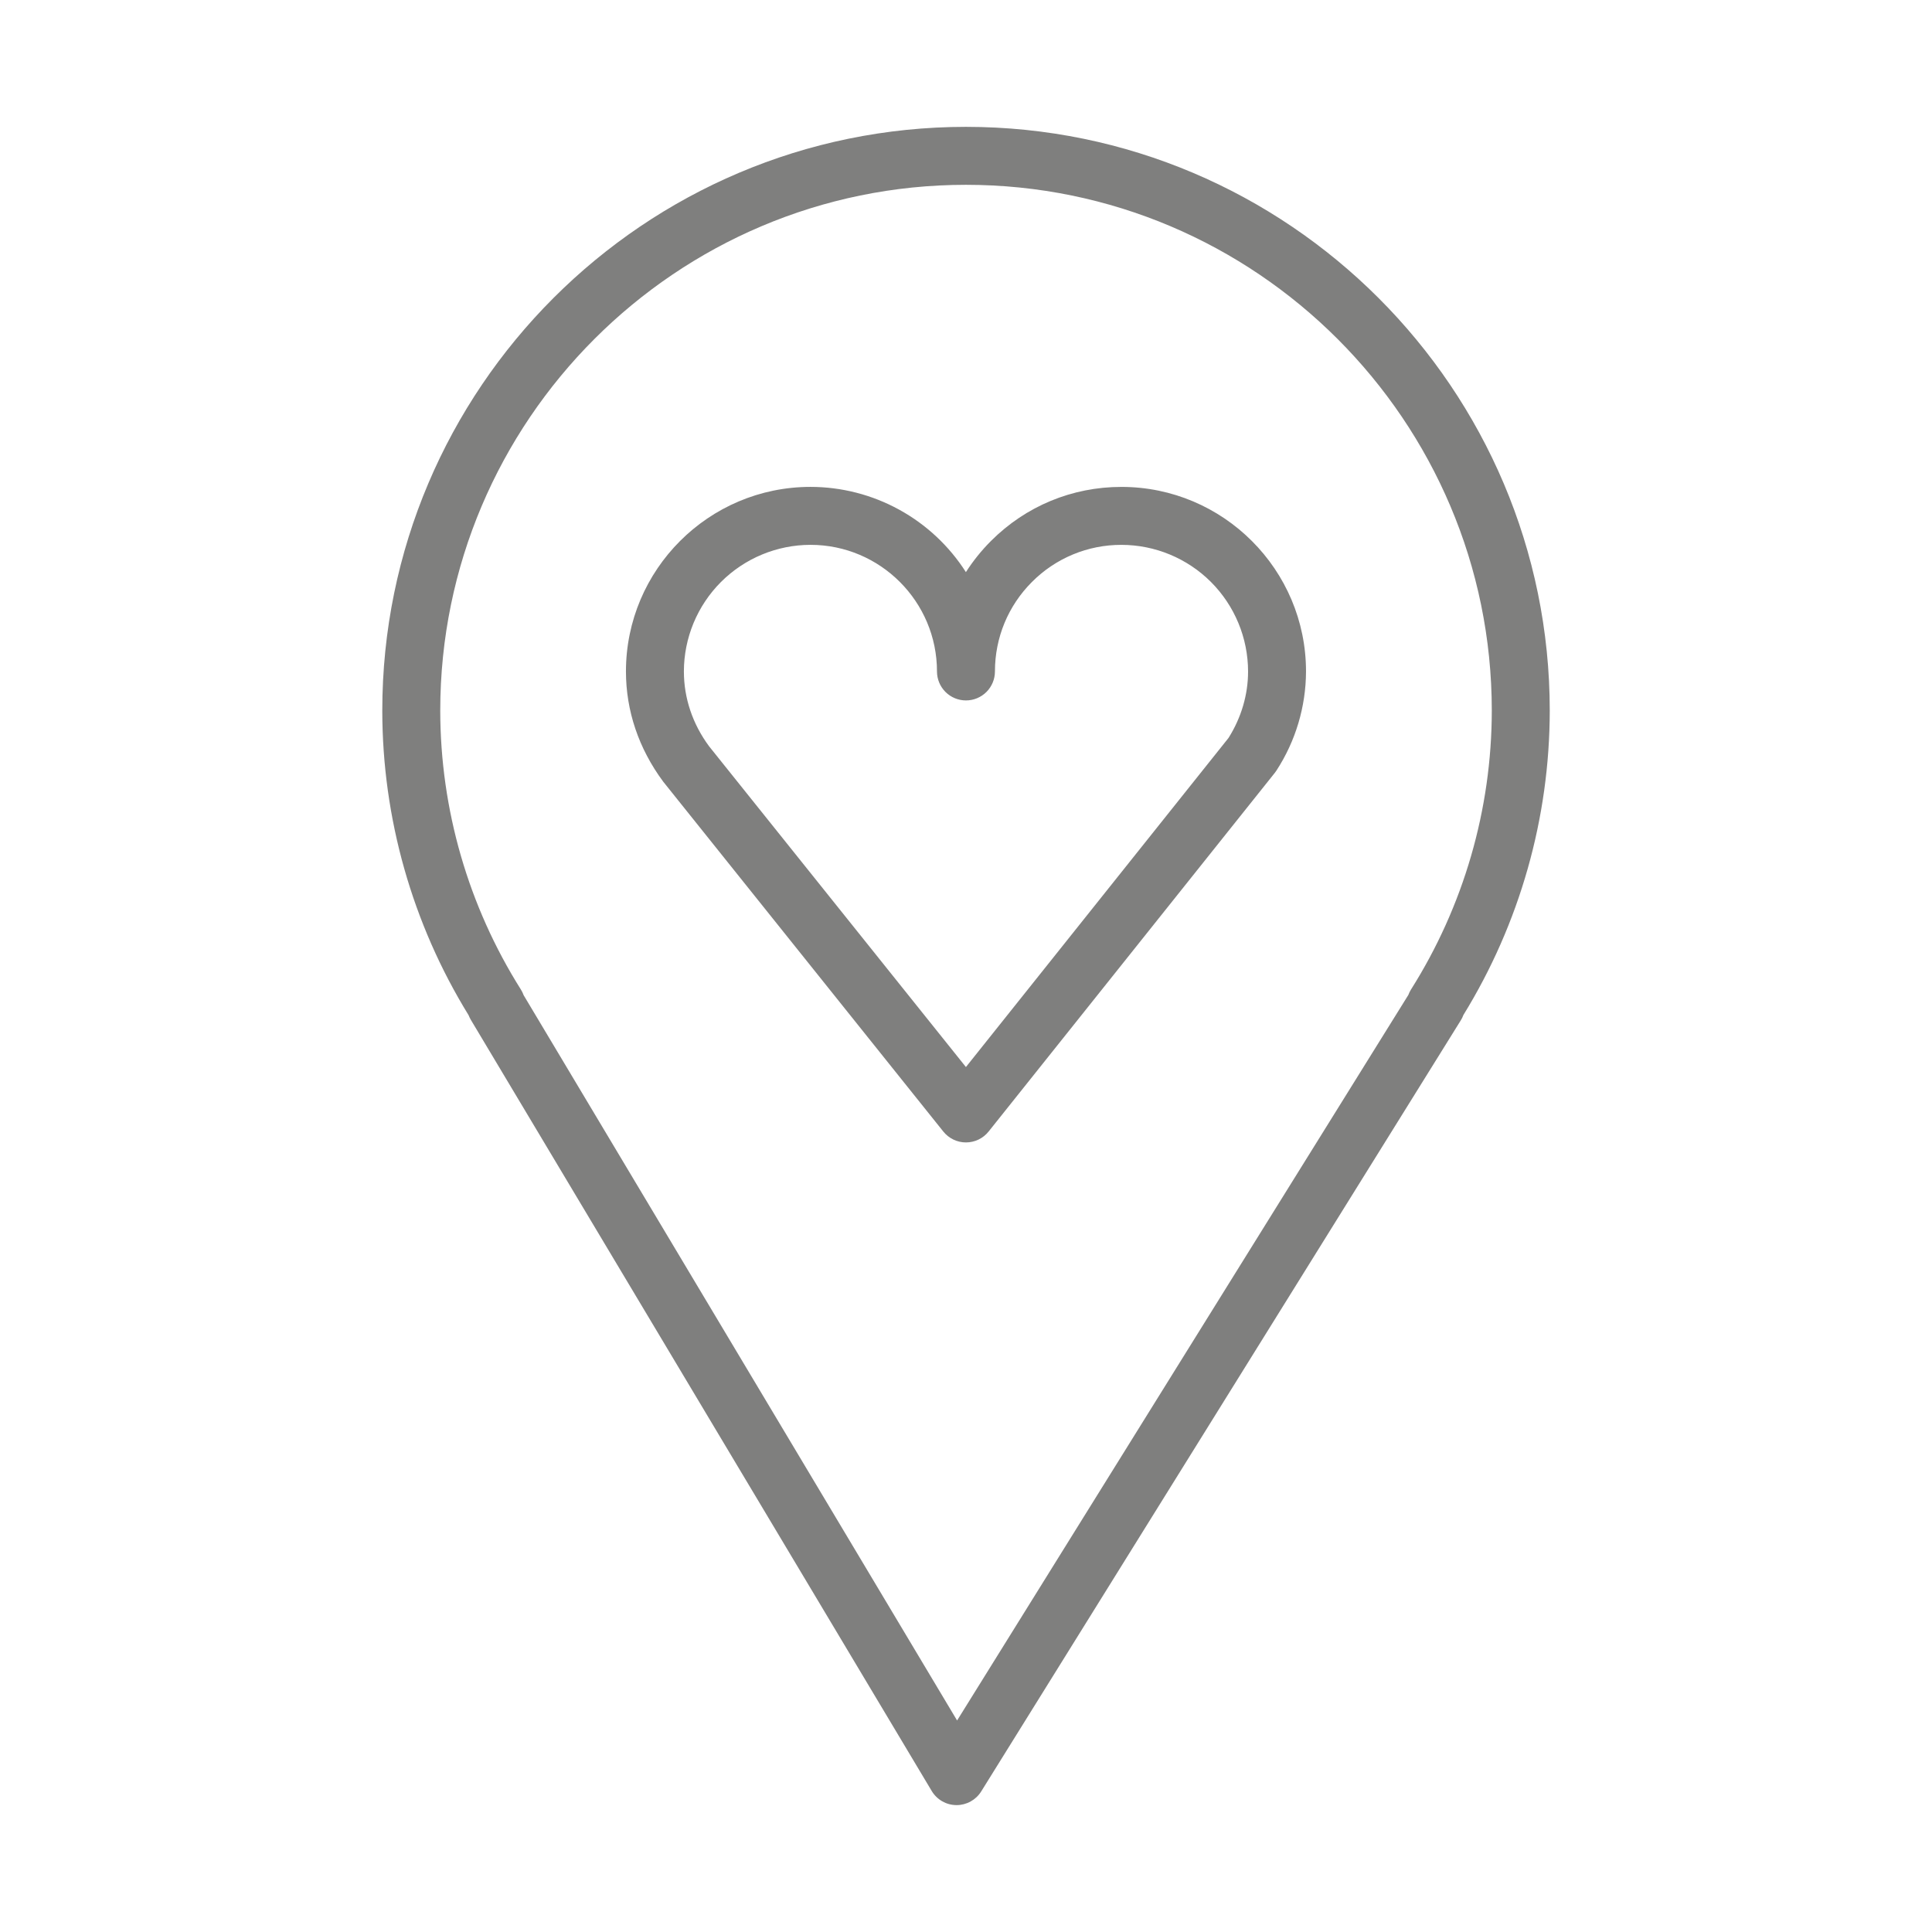
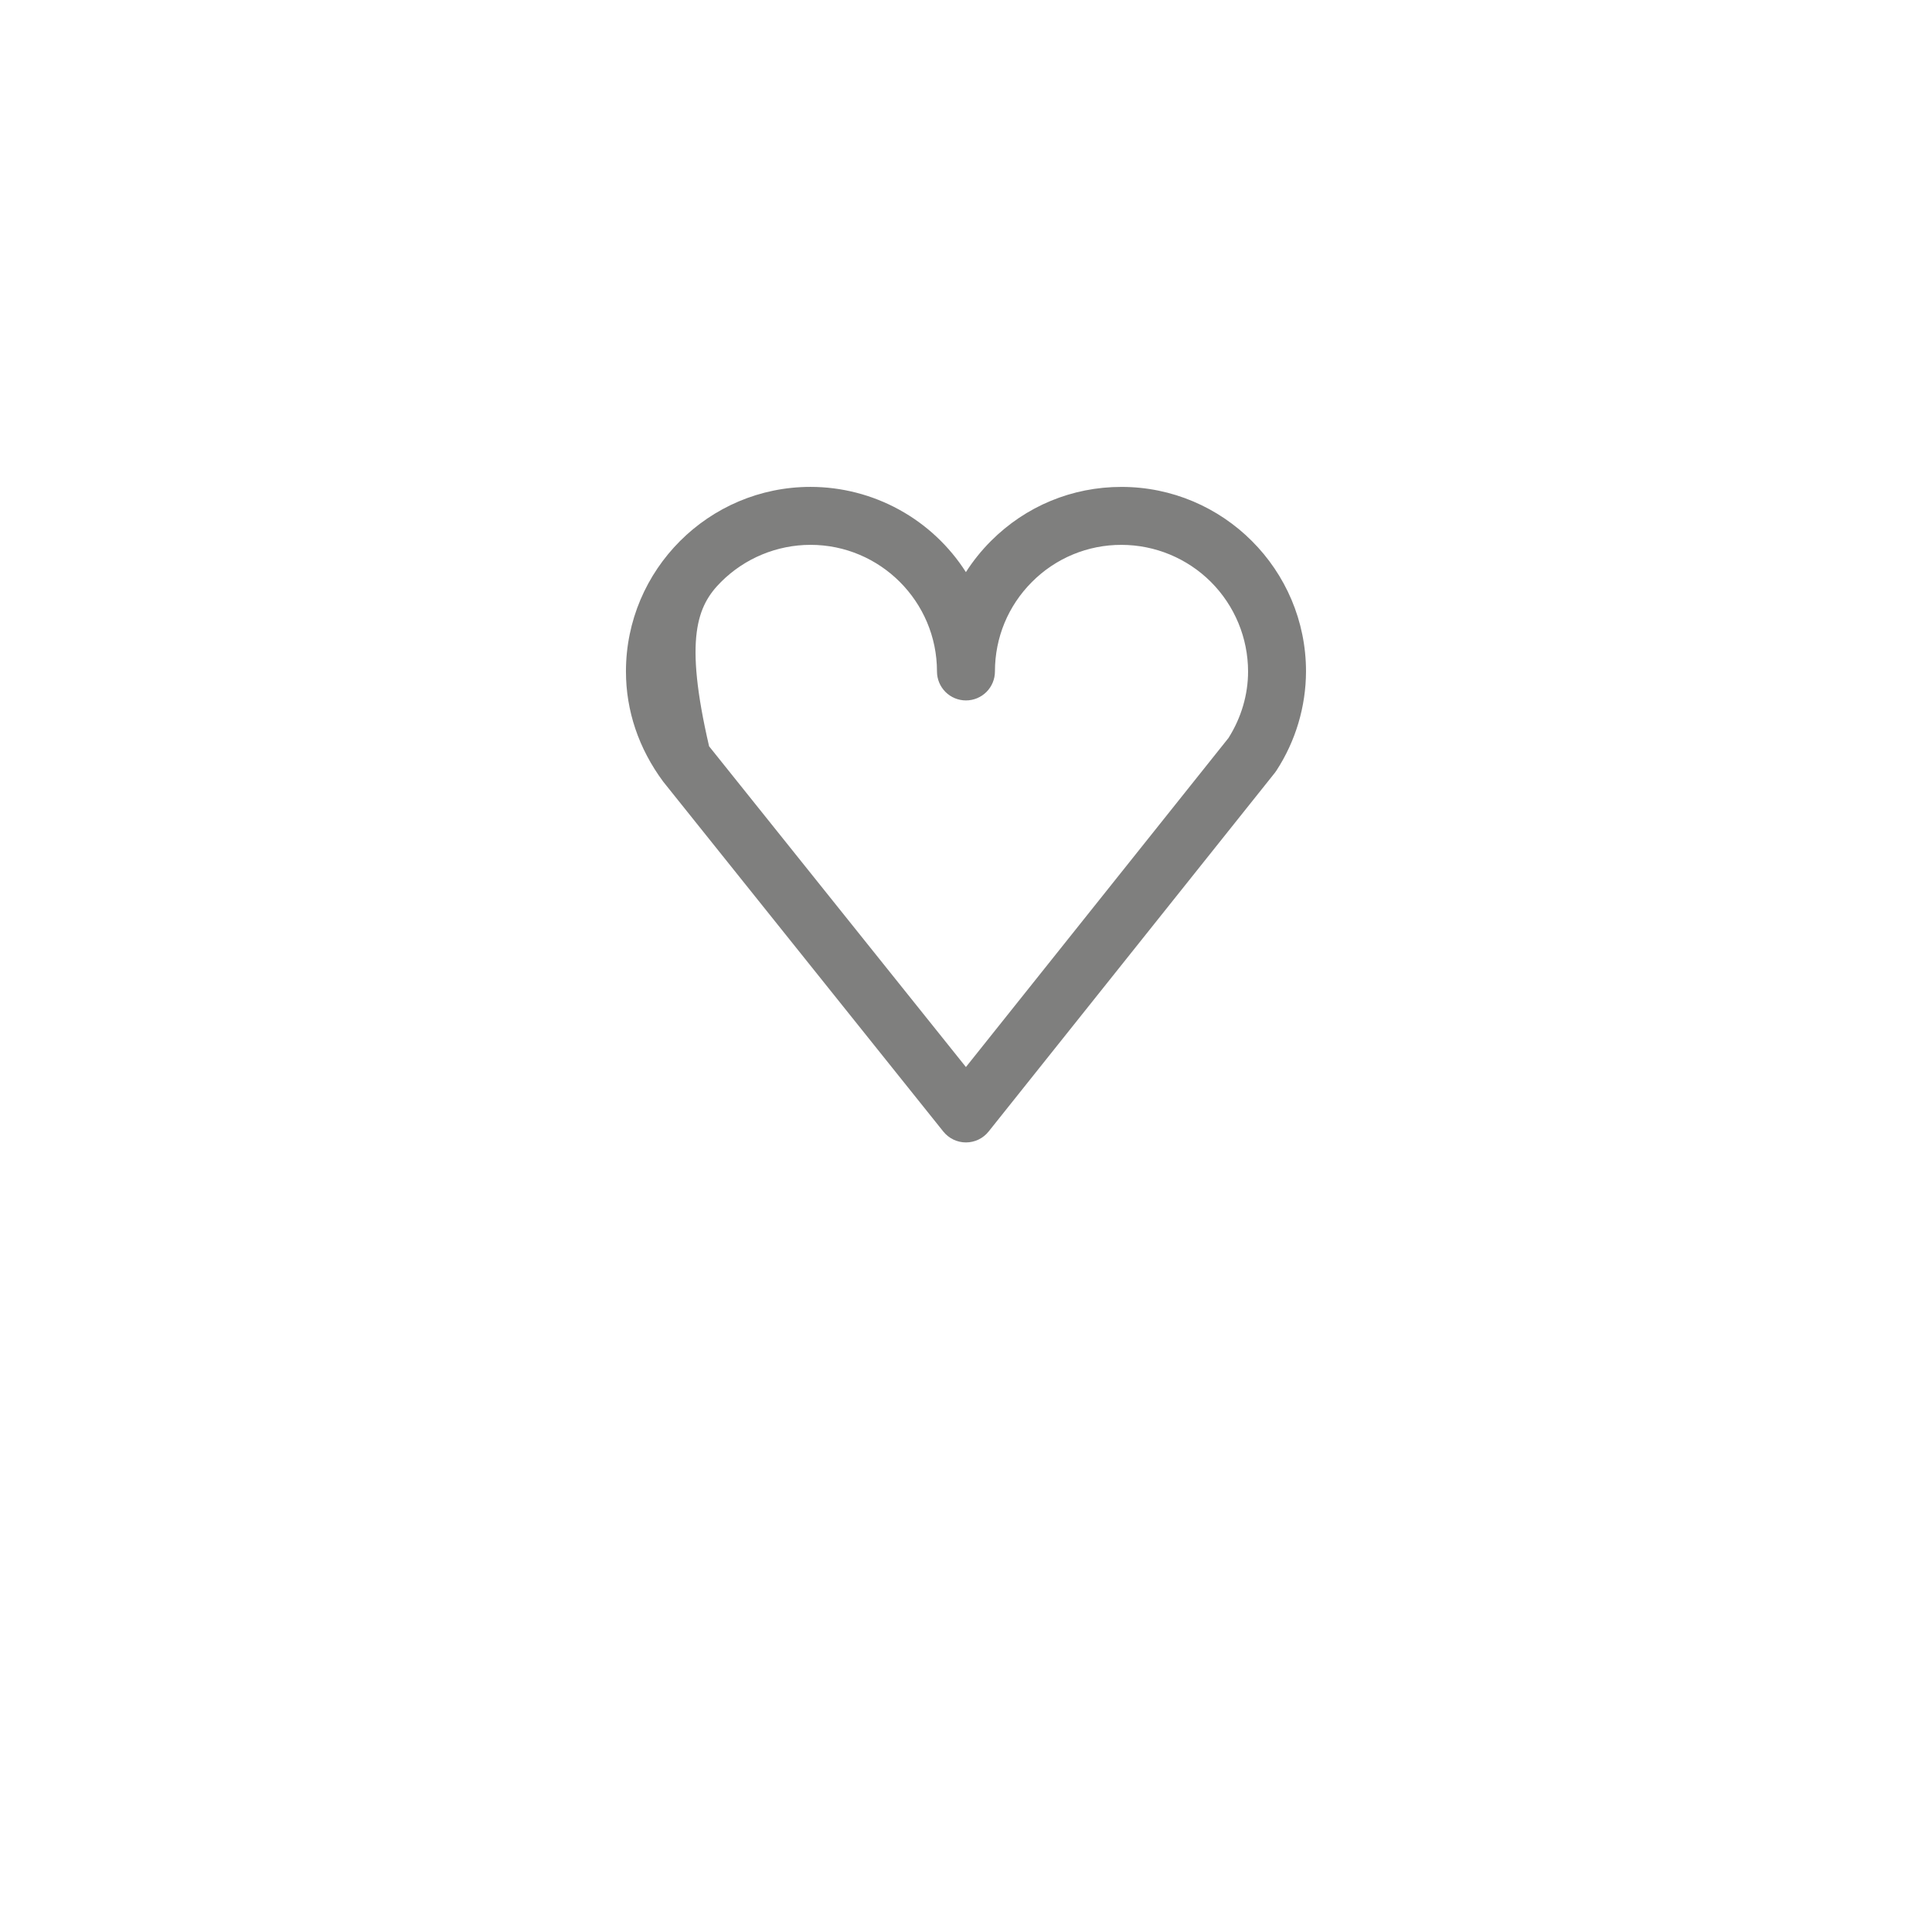
<svg xmlns="http://www.w3.org/2000/svg" width="100" height="100" viewBox="0 0 100 100" fill="none">
-   <path fill-rule="evenodd" clip-rule="evenodd" d="M49.998 6.566C33.34 6.566 19.787 20.121 19.787 36.783C19.791 42.352 21.338 47.81 24.257 52.551C24.288 52.632 24.326 52.712 24.372 52.788L48.226 92.702C48.495 93.151 48.977 93.428 49.5 93.432H49.513C50.031 93.432 50.513 93.164 50.787 92.724L75.612 52.81C75.666 52.724 75.71 52.633 75.744 52.539C78.662 47.801 80.21 42.347 80.215 36.782C80.215 20.121 66.659 6.566 49.998 6.566ZM73.031 51.221C72.976 51.309 72.931 51.401 72.897 51.496L49.539 89.052L27.104 51.512C27.068 51.411 27.02 51.313 26.963 51.221C24.239 46.898 22.792 41.893 22.787 36.783C22.787 21.776 34.994 9.566 49.998 9.566C65.006 9.566 77.215 21.775 77.215 36.783C77.21 41.894 75.759 46.9 73.031 51.221Z" fill="#7F7F7E" />
-   <path fill-rule="evenodd" clip-rule="evenodd" d="M58.047 25.202H58.045C55.493 25.202 53.095 26.196 51.292 28.001C50.803 28.49 50.368 29.031 49.995 29.613C49.133 28.262 47.944 27.149 46.538 26.378C45.132 25.607 43.555 25.202 41.952 25.201C36.684 25.201 32.399 29.487 32.399 34.754C32.399 36.782 33.054 38.738 34.327 40.458L48.827 58.57C49.112 58.925 49.542 59.132 49.998 59.132C50.454 59.132 50.886 58.924 51.17 58.568L65.981 40.006C66.012 39.966 66.042 39.926 66.069 39.883C67.062 38.357 67.593 36.576 67.599 34.755C67.6 29.488 63.314 25.202 58.047 25.202ZM63.587 38.197L49.996 55.23L36.703 38.629C35.849 37.475 35.398 36.135 35.398 34.754C35.4 33.017 36.091 31.351 37.319 30.122C38.548 28.894 40.214 28.203 41.951 28.201C45.561 28.201 48.498 31.141 48.498 34.754C48.498 35.152 48.656 35.533 48.937 35.815C49.219 36.096 49.6 36.254 49.998 36.254C50.396 36.254 50.777 36.096 51.059 35.815C51.34 35.533 51.498 35.152 51.498 34.754C51.498 33.004 52.179 31.358 53.415 30.121C54.021 29.511 54.743 29.027 55.538 28.697C56.332 28.368 57.185 28.2 58.045 28.202H58.047C59.784 28.204 61.45 28.895 62.679 30.123C63.907 31.352 64.598 33.018 64.6 34.755C64.6 35.956 64.25 37.145 63.587 38.197Z" fill="#7F7F7E" />
+   <path fill-rule="evenodd" clip-rule="evenodd" d="M58.047 25.202H58.045C55.493 25.202 53.095 26.196 51.292 28.001C50.803 28.49 50.368 29.031 49.995 29.613C49.133 28.262 47.944 27.149 46.538 26.378C45.132 25.607 43.555 25.202 41.952 25.201C36.684 25.201 32.399 29.487 32.399 34.754C32.399 36.782 33.054 38.738 34.327 40.458L48.827 58.57C49.112 58.925 49.542 59.132 49.998 59.132C50.454 59.132 50.886 58.924 51.17 58.568L65.981 40.006C66.012 39.966 66.042 39.926 66.069 39.883C67.062 38.357 67.593 36.576 67.599 34.755C67.6 29.488 63.314 25.202 58.047 25.202ZM63.587 38.197L49.996 55.23L36.703 38.629C35.4 33.017 36.091 31.351 37.319 30.122C38.548 28.894 40.214 28.203 41.951 28.201C45.561 28.201 48.498 31.141 48.498 34.754C48.498 35.152 48.656 35.533 48.937 35.815C49.219 36.096 49.6 36.254 49.998 36.254C50.396 36.254 50.777 36.096 51.059 35.815C51.34 35.533 51.498 35.152 51.498 34.754C51.498 33.004 52.179 31.358 53.415 30.121C54.021 29.511 54.743 29.027 55.538 28.697C56.332 28.368 57.185 28.2 58.045 28.202H58.047C59.784 28.204 61.45 28.895 62.679 30.123C63.907 31.352 64.598 33.018 64.6 34.755C64.6 35.956 64.25 37.145 63.587 38.197Z" fill="#7F7F7E" />
</svg>